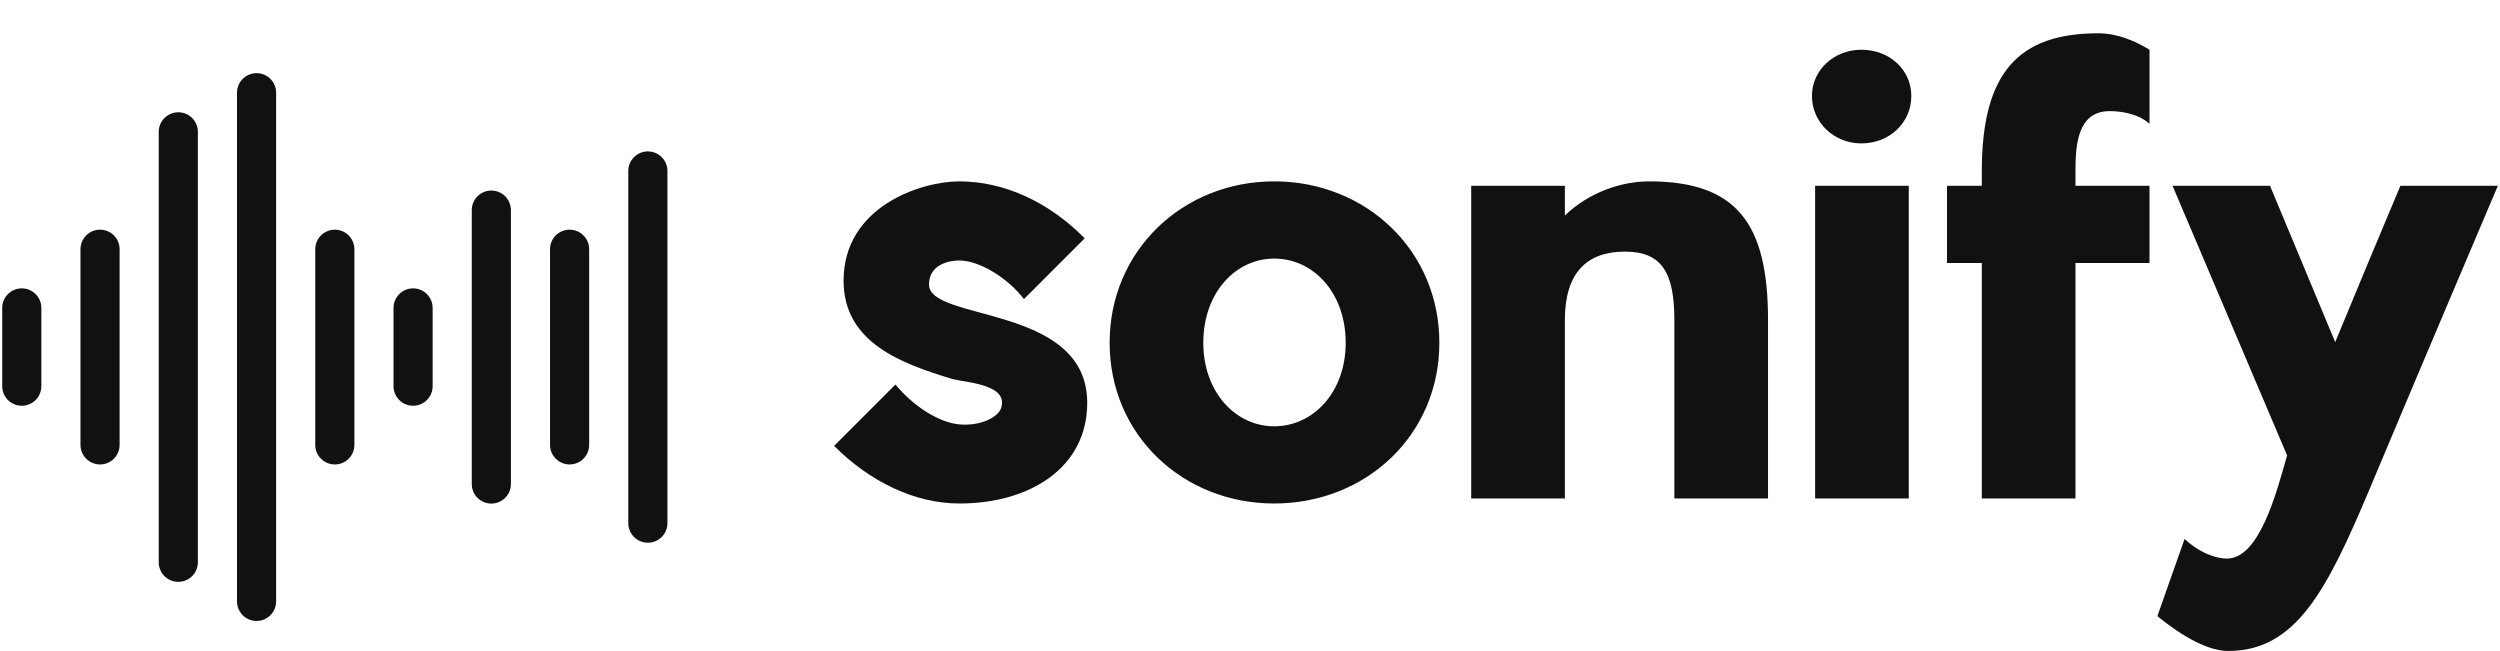
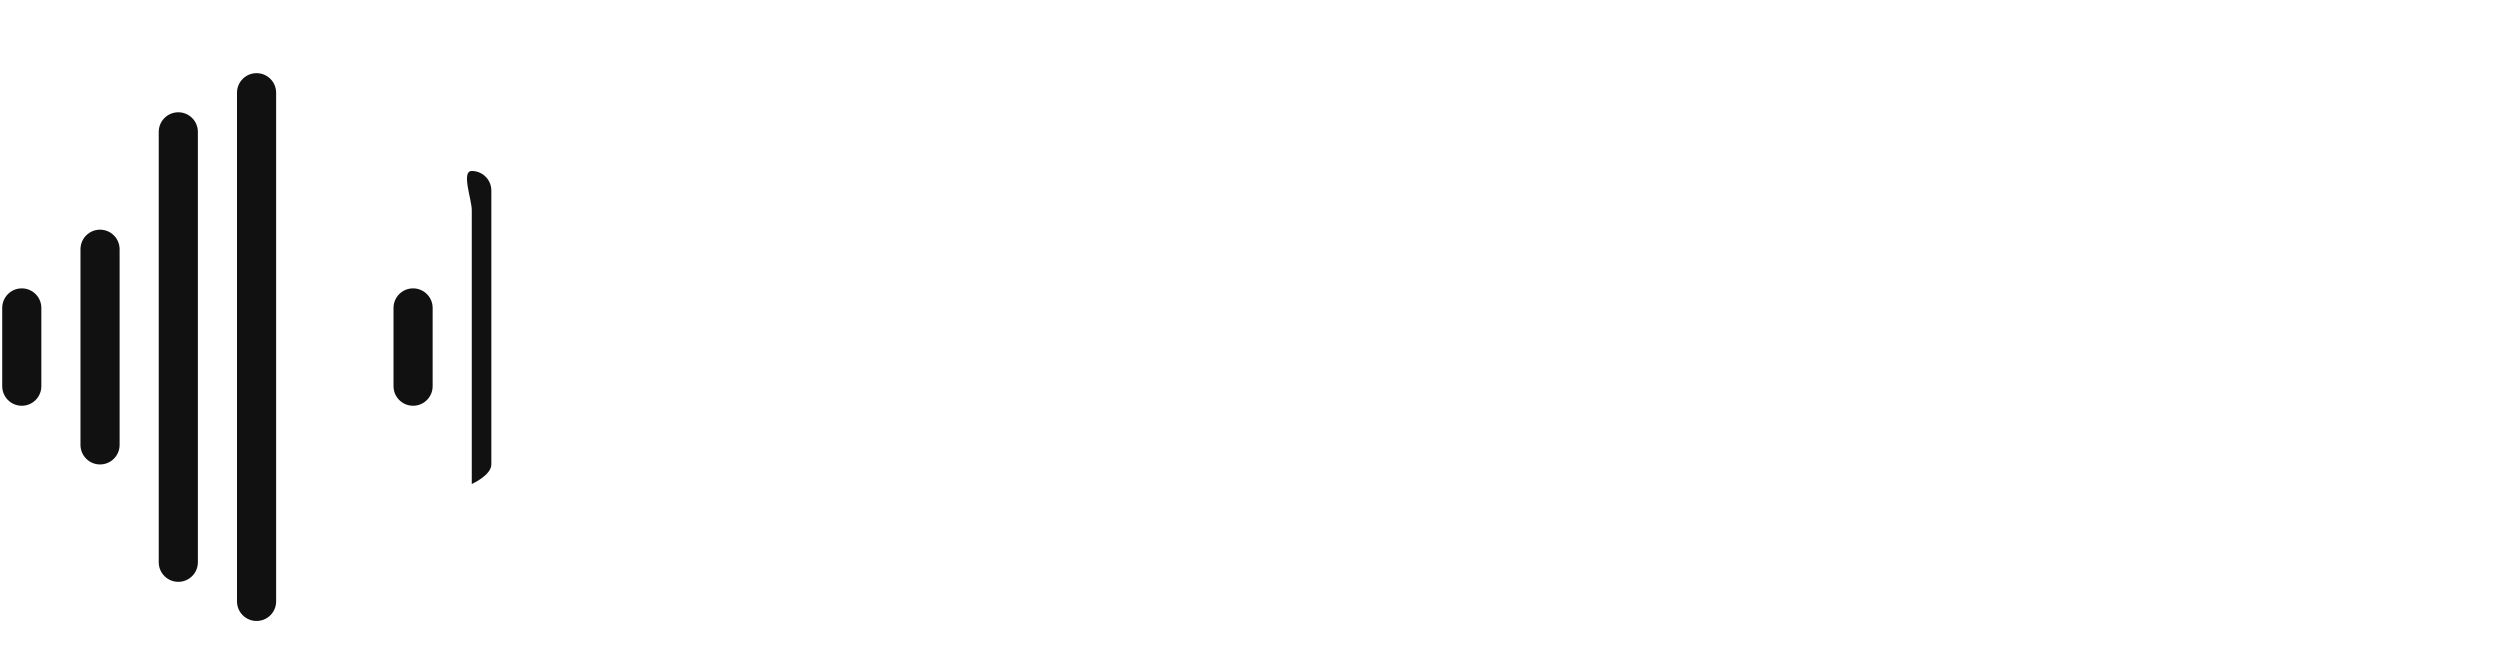
<svg xmlns="http://www.w3.org/2000/svg" viewBox="0 0 375 97.814" preserveAspectRatio="xMidYMid meet" class="css-8aabad" id="ebchccaa" width="434" height="113">
  <defs id="SvgjsDefs2200" />
  <g id="SvgjsG2201" transform="matrix(1.176,0,0,1.176,-8.824,-6.647)" fill="#111111">
-     <path d="M47.5,37.5v25c0,1.381,1.119,2.5,2.5,2.5s2.5-1.119,2.5-2.5v-25c0-1.381-1.119-2.5-2.5-2.5S47.5,36.119,47.5,37.5z" fill="#111111" />
    <path d="M17.5,37.5v25c0,1.381,1.119,2.5,2.5,2.5s2.5-1.119,2.5-2.5v-25c0-1.381-1.119-2.5-2.5-2.5S17.5,36.119,17.5,37.5z" fill="#111111" />
    <path d="M7.5,45v10c0,1.381,1.119,2.5,2.5,2.5s2.5-1.119,2.5-2.5V45c0-1.381-1.119-2.5-2.5-2.5S7.5,43.619,7.5,45z" fill="#111111" />
-     <path d="M80,35c-1.381,0-2.5,1.119-2.5,2.5v25c0,1.381,1.119,2.5,2.5,2.5s2.5-1.119,2.5-2.5v-25C82.5,36.119,81.381,35,80,35z" fill="#111111" />
    <path d="M57.5,45v10c0,1.381,1.119,2.5,2.5,2.5s2.5-1.119,2.5-2.5V45c0-1.381-1.119-2.5-2.5-2.5S57.5,43.619,57.5,45z" fill="#111111" />
-     <path d="M87.5,27.5v45c0,1.381,1.119,2.5,2.5,2.5s2.5-1.119,2.5-2.5v-45c0-1.381-1.119-2.5-2.5-2.5S87.5,26.119,87.5,27.5z" fill="#111111" />
    <path d="M37.5,17.5v65c0,1.381,1.119,2.5,2.5,2.5s2.5-1.119,2.5-2.5v-65c0-1.381-1.119-2.5-2.5-2.5S37.5,16.119,37.5,17.5z" fill="#111111" />
    <path d="M27.5,22.5v55c0,1.381,1.119,2.5,2.5,2.5s2.5-1.119,2.5-2.5v-55c0-1.381-1.119-2.5-2.5-2.5S27.5,21.119,27.5,22.5z" fill="#111111" />
-     <path d="M67.5,32.5v35c0,1.381,1.119,2.5,2.5,2.5s2.5-1.119,2.5-2.5v-35c0-1.381-1.119-2.5-2.5-2.5S67.5,31.119,67.5,32.5z" fill="#111111" />
+     <path d="M67.5,32.5v35s2.5-1.119,2.5-2.5v-35c0-1.381-1.119-2.5-2.5-2.5S67.5,31.119,67.5,32.5z" fill="#111111" />
  </g>
  <g id="SvgjsG2202" transform="matrix(4.755,0,0,4.755,122.718,-20.2)" fill="#111111">
-     <path d="M3.48 13.24 c0 1.18 5 0.62 5 3.74 c0 2.04 -1.8 3.18 -4.04 3.18 c-1.42 0 -2.84 -0.7 -3.96 -1.82 l1.94 -1.94 c0.56 0.68 1.36 1.2 2.02 1.26 s1.22 -0.22 1.32 -0.52 c0.24 -0.76 -1.14 -0.8 -1.56 -0.92 c-1.58 -0.48 -3.42 -1.14 -3.42 -3.1 c0 -2.34 2.44 -3.14 3.66 -3.14 c1.4 0 2.82 0.64 3.96 1.8 l-1.92 1.92 c-0.52 -0.68 -1.42 -1.22 -2.04 -1.22 c-0.32 0 -0.96 0.12 -0.96 0.76 z M14.388 12.42 c-1.22 0 -2.24 1.08 -2.24 2.66 c0 1.56 1.02 2.64 2.24 2.64 c1.24 0 2.26 -1.08 2.26 -2.64 c0 -1.58 -1.02 -2.66 -2.26 -2.66 z M14.388 9.98 c2.9 0 5.22 2.18 5.22 5.1 s-2.32 5.08 -5.22 5.08 c-2.88 0 -5.2 -2.16 -5.2 -5.08 s2.32 -5.1 5.2 -5.1 z M29.995 14.36 l0 5.64 l-2.96 0 l0 -5.64 c0 -1.5 -0.4 -2.16 -1.56 -2.16 c-1.2 0 -1.9 0.66 -1.9 2.16 l0 5.64 l-2.96 0 l0 -9.88 l2.96 0 l0 0.94 c0.76 -0.74 1.8 -1.08 2.66 -1.08 c2.78 0 3.76 1.34 3.76 4.38 z M34.443 10.12 l0 9.88 l-2.96 0 l0 -9.88 l2.96 0 z M34.523 7.28 c0 0.84 -0.68 1.5 -1.58 1.5 c-0.86 0 -1.56 -0.66 -1.56 -1.5 c0 -0.82 0.7 -1.46 1.56 -1.46 c0.9 0 1.58 0.64 1.58 1.46 z M42.051 5.82 l0 2.34 c-0.42 -0.38 -1.08 -0.4 -1.26 -0.4 c-1.02 0 -1.08 1.08 -1.08 1.9 l0 0.46 l2.34 0 l0 2.44 l-2.34 0 l0 7.44 l-2.96 0 l0 -7.44 l-1.1 0 l0 -2.44 l1.1 0 l0 -0.46 c0 -3.12 1.16 -4.36 3.68 -4.36 c0.6 0 1.16 0.24 1.62 0.52 z M49.979 10.12 l3.08 0 s-2.56 6.02 -4.06 9.6 c-1.34 3.18 -2.32 5.1 -4.46 5.1 c-0.88 0 -1.94 -0.86 -2.24 -1.1 l0.86 -2.44 c0.4 0.38 0.92 0.62 1.34 0.62 c1.02 0 1.56 -2.06 1.9 -3.26 l-3.62 -8.52 l3.08 0 l2.06 4.94 c0.66 -1.6 1.42 -3.42 2.06 -4.94 z" fill="#111111" />
-   </g>
+     </g>
</svg>